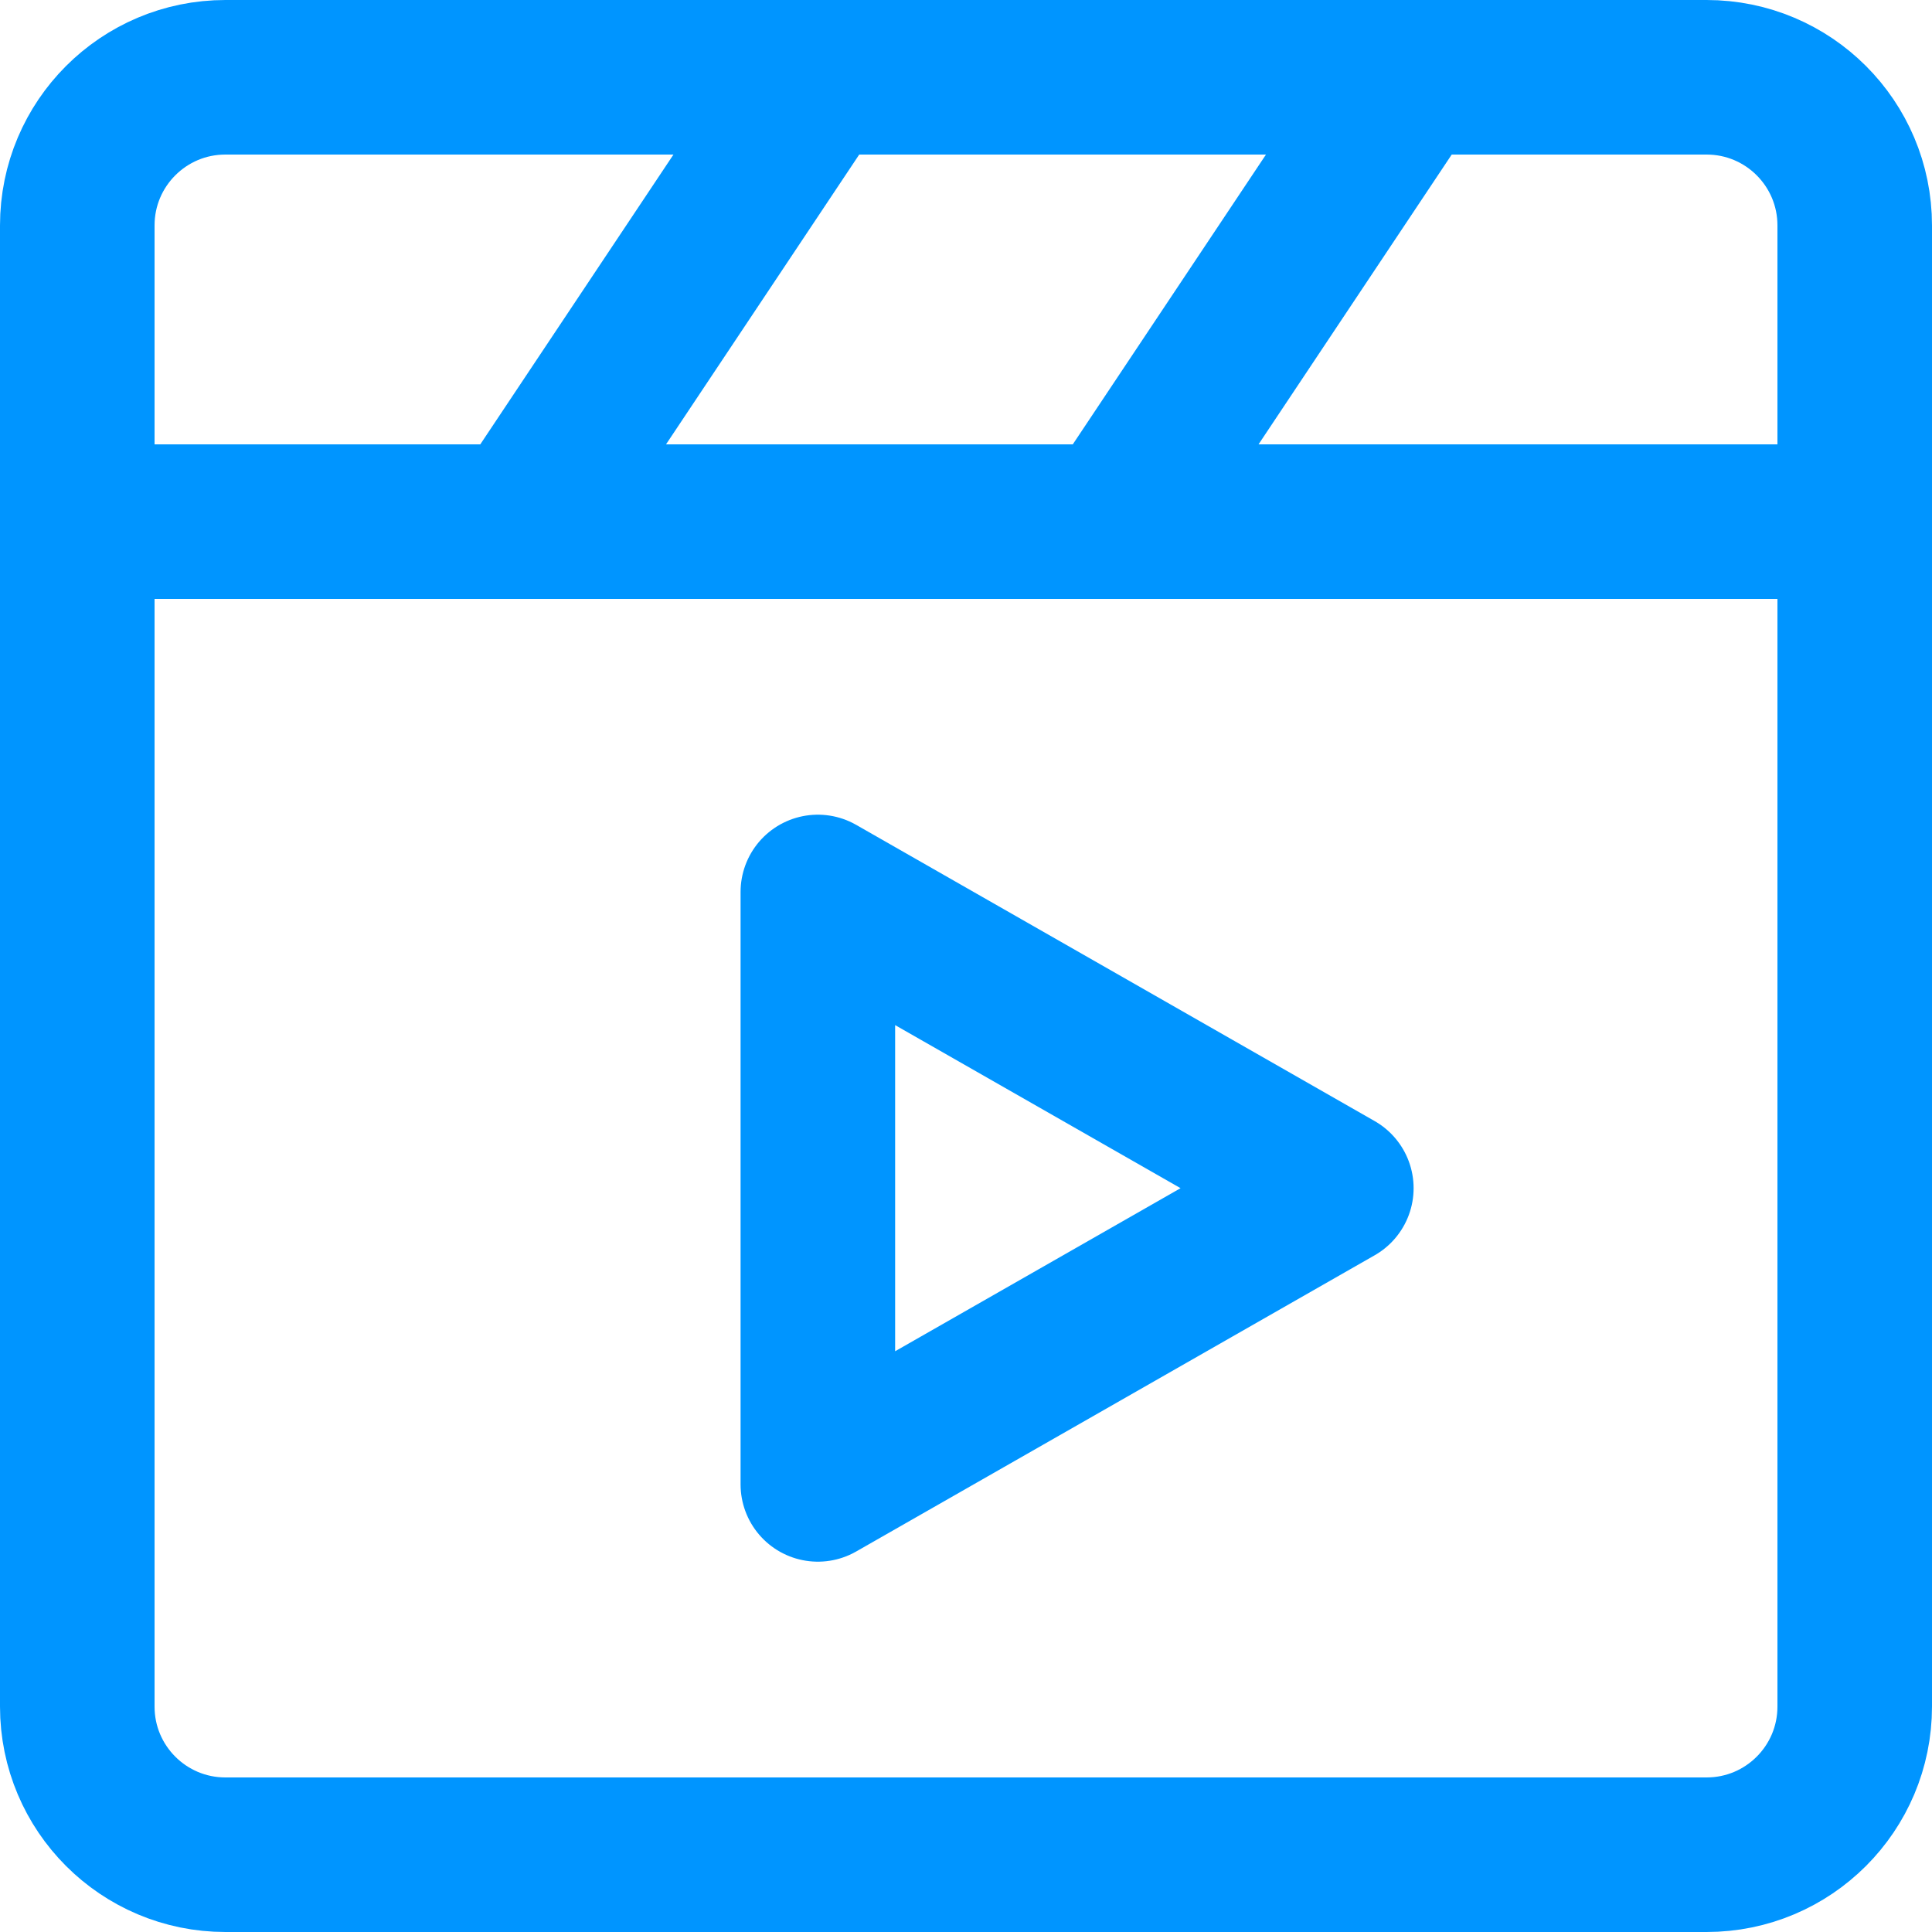
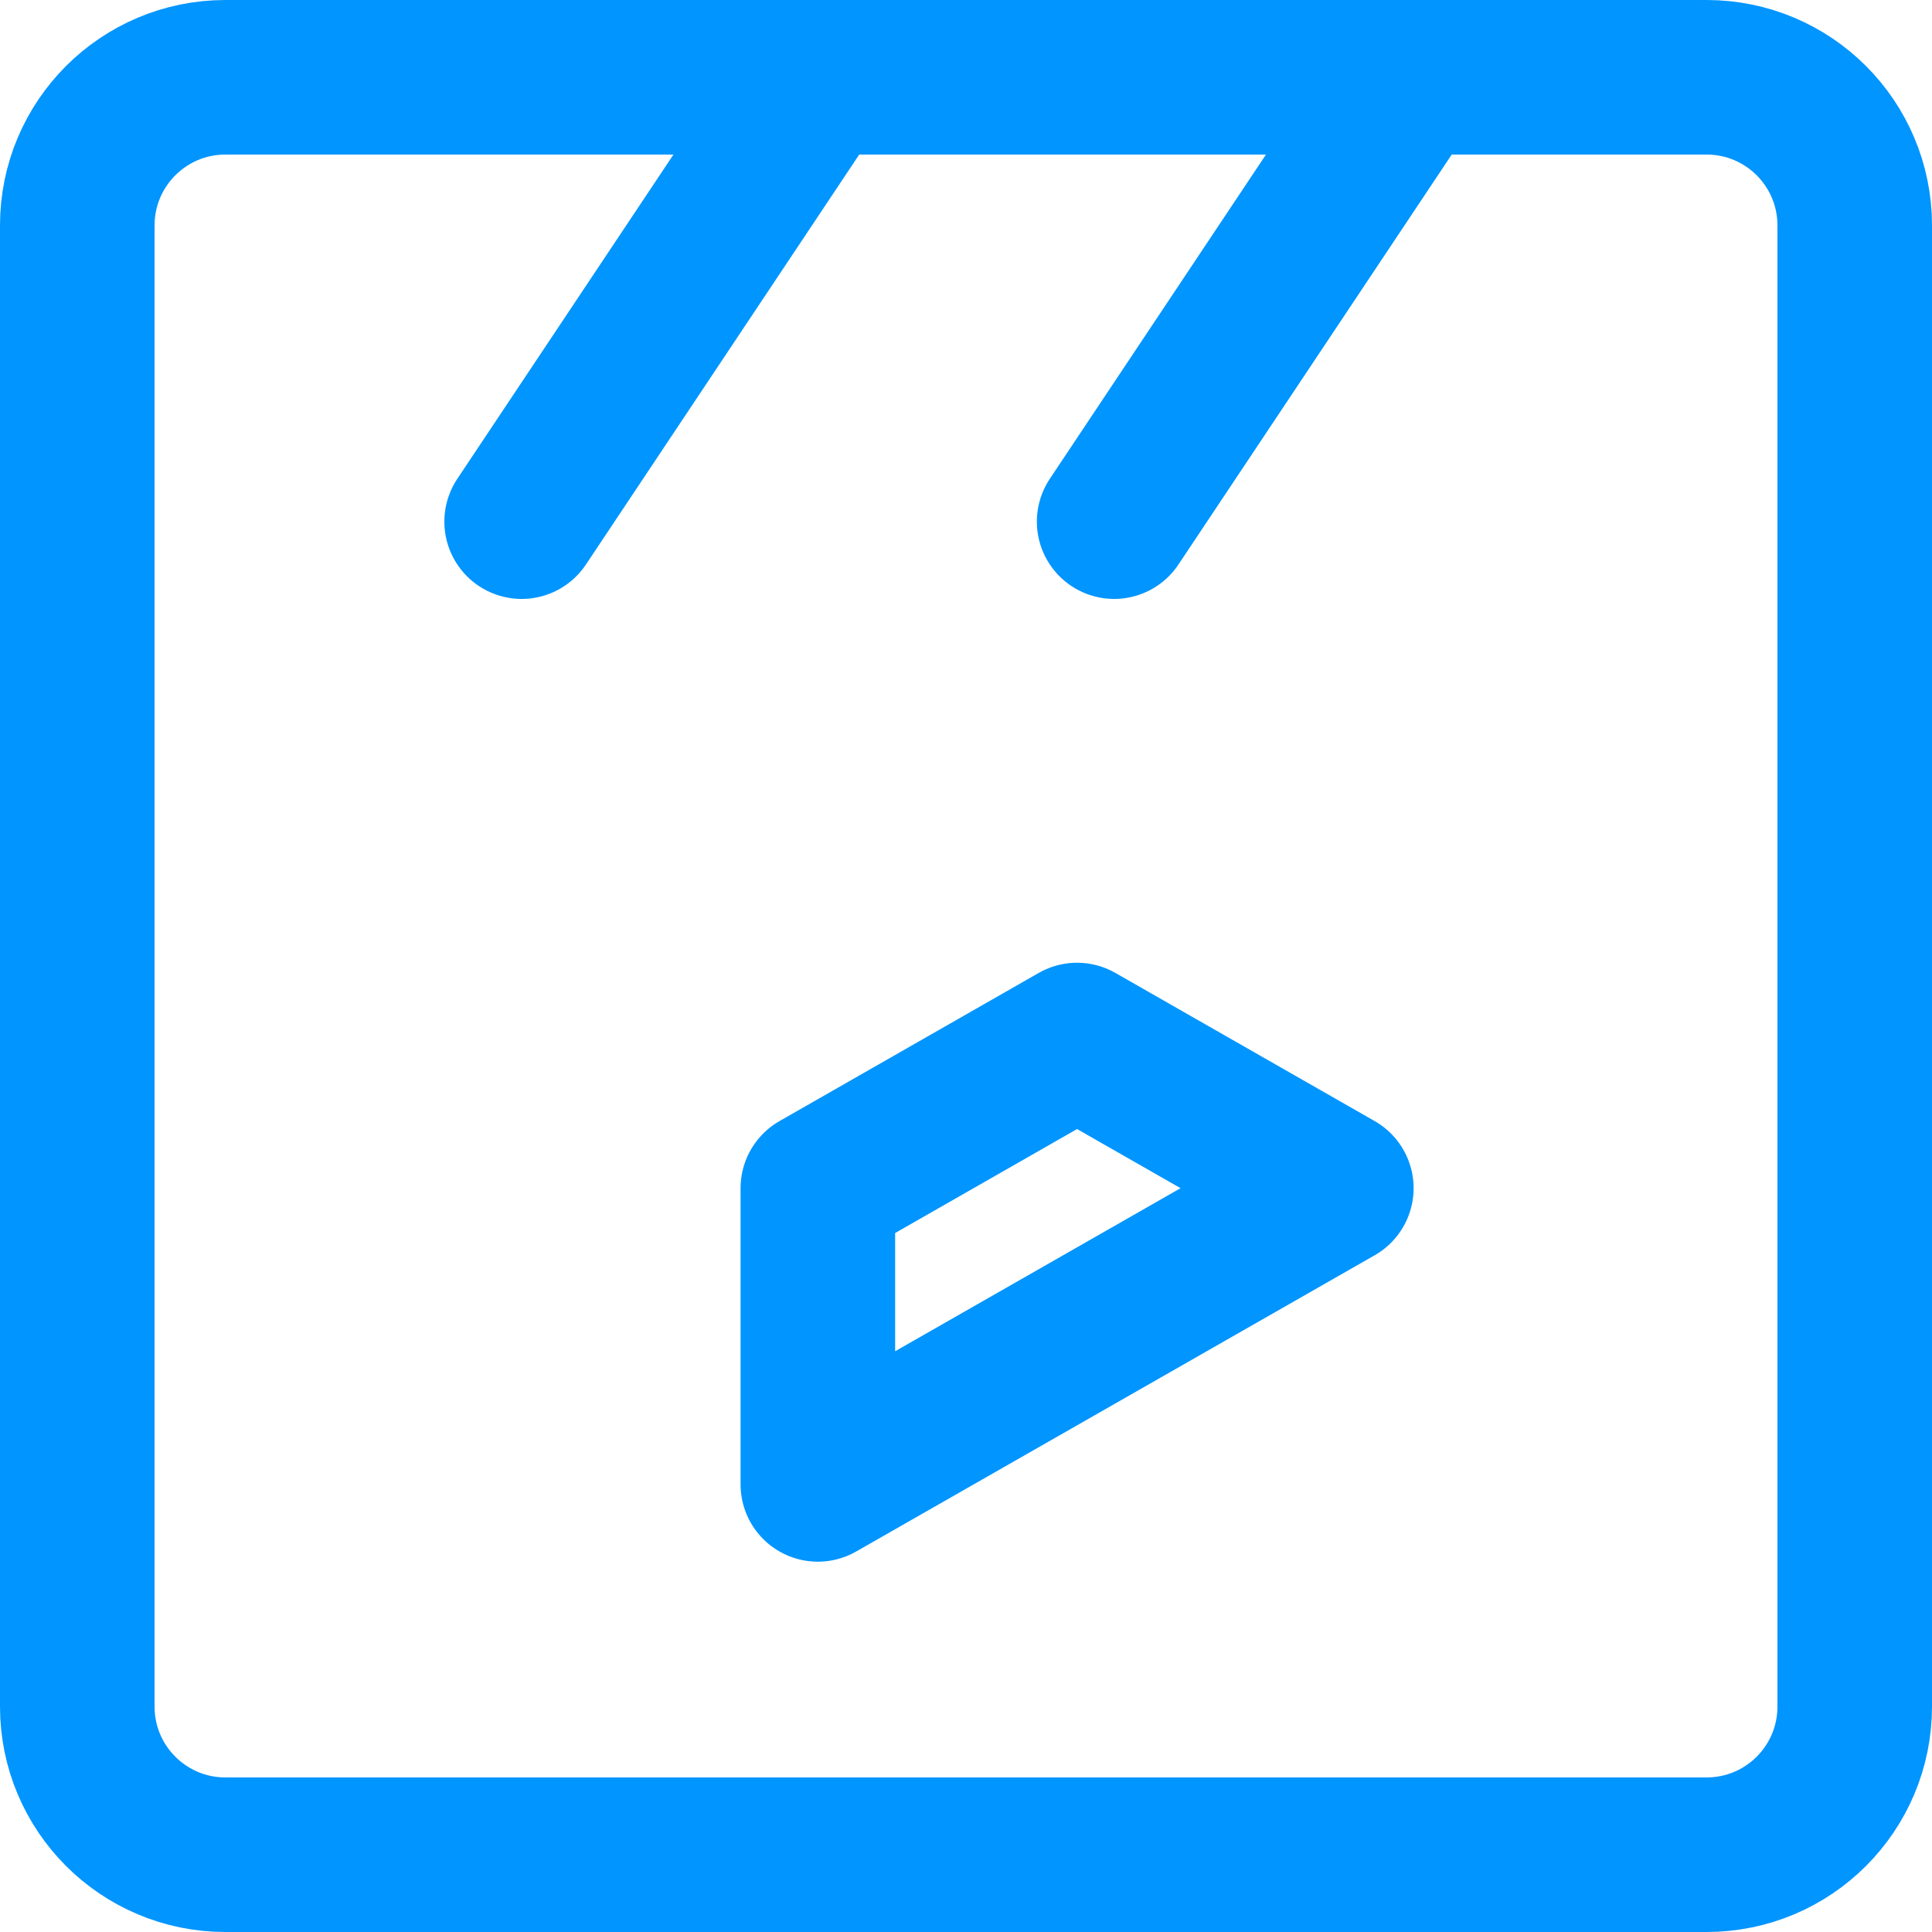
<svg xmlns="http://www.w3.org/2000/svg" width="30" height="30" viewBox="0 0 25 25" fill="none">
  <g id="Group 2225">
    <path id="Vector" d="M22.083 1H2.917C1.858 1 1 1.858 1 2.917V22.083C1 23.142 1.858 24 2.917 24H22.083C23.142 24 24 23.142 24 22.083V2.917C24 1.858 23.142 1 22.083 1Z" stroke="#0095FF" stroke-width="2" stroke-linecap="round" stroke-linejoin="round" />
-     <path id="Vector_2" d="M10.583 15.375V11.542L13.937 13.458L17.292 15.375L13.937 17.292L10.583 19.208V15.375Z" stroke="#0095FF" stroke-width="2" stroke-linecap="round" stroke-linejoin="round" />
-     <path id="Vector_3" d="M1 6.75H24" stroke="#0095FF" stroke-width="2" stroke-linecap="round" stroke-linejoin="round" />
+     <path id="Vector_2" d="M10.583 15.375L13.937 13.458L17.292 15.375L13.937 17.292L10.583 19.208V15.375Z" stroke="#0095FF" stroke-width="2" stroke-linecap="round" stroke-linejoin="round" />
    <path id="Vector_4" d="M18.25 1L14.417 6.75" stroke="#0095FF" stroke-width="2" stroke-linecap="round" stroke-linejoin="round" />
    <path id="Vector_5" d="M10.583 1L6.75 6.75" stroke="#0095FF" stroke-width="2" stroke-linecap="round" stroke-linejoin="round" />
  </g>
</svg>